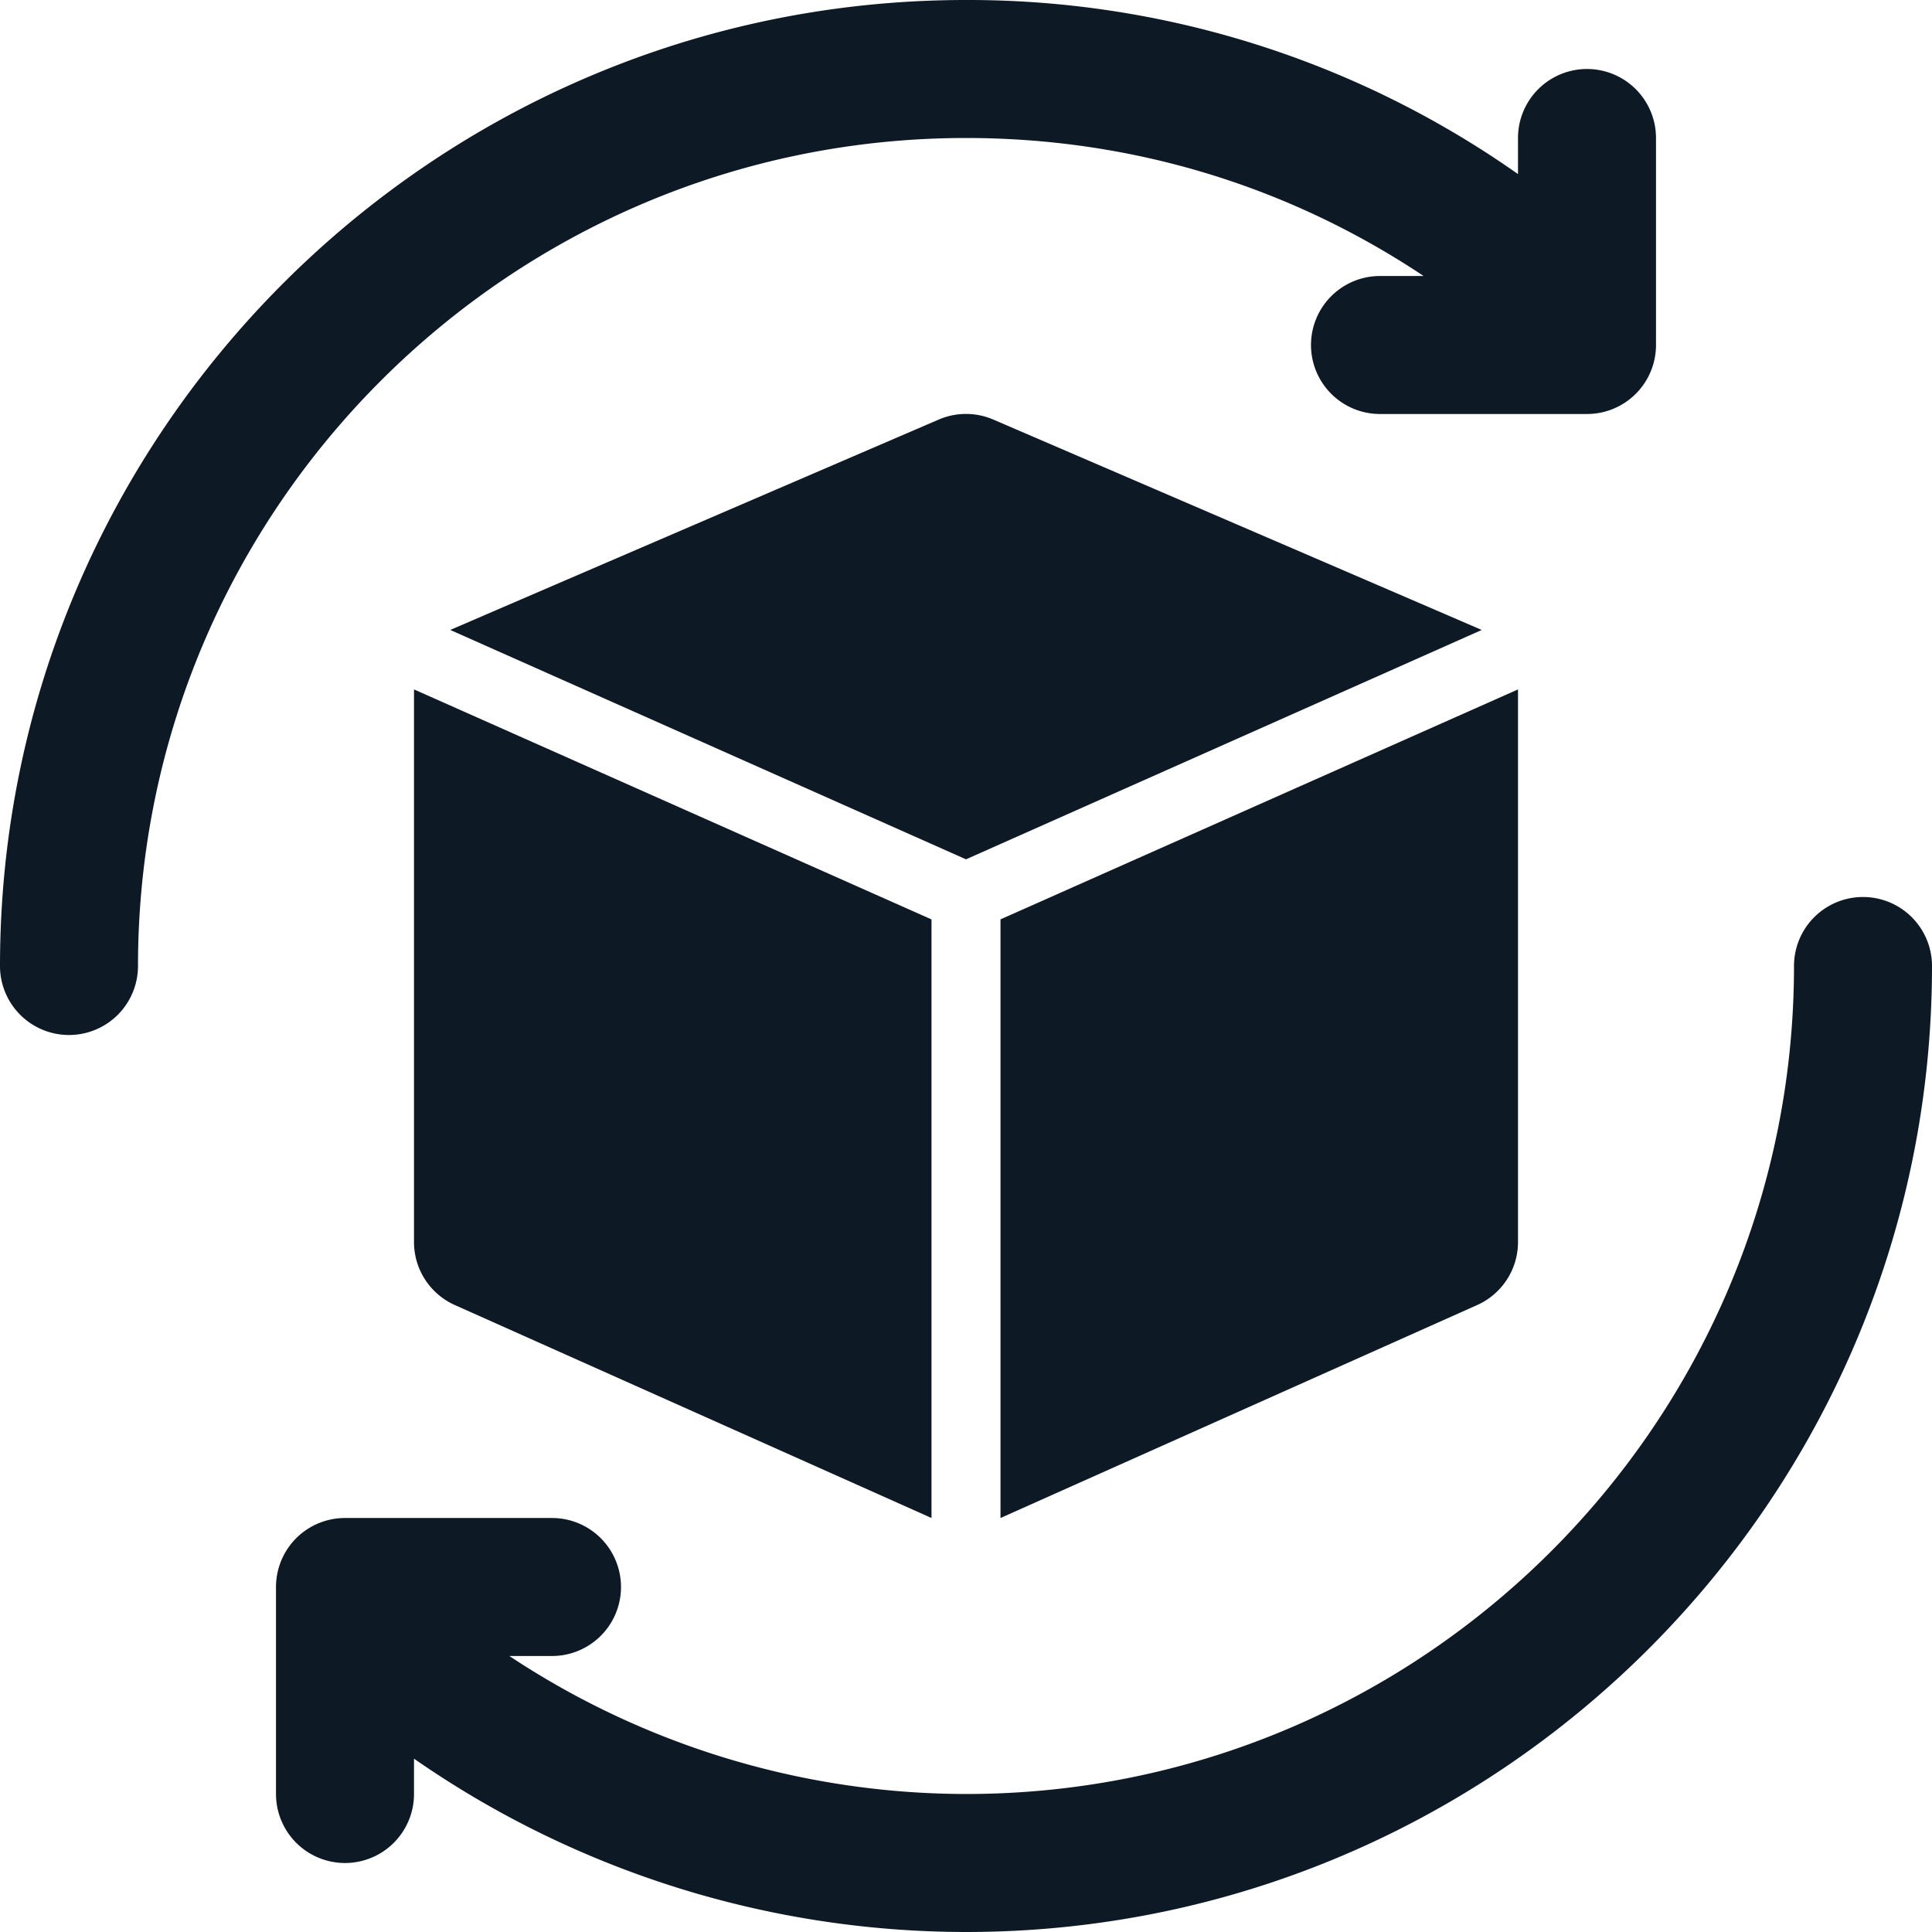
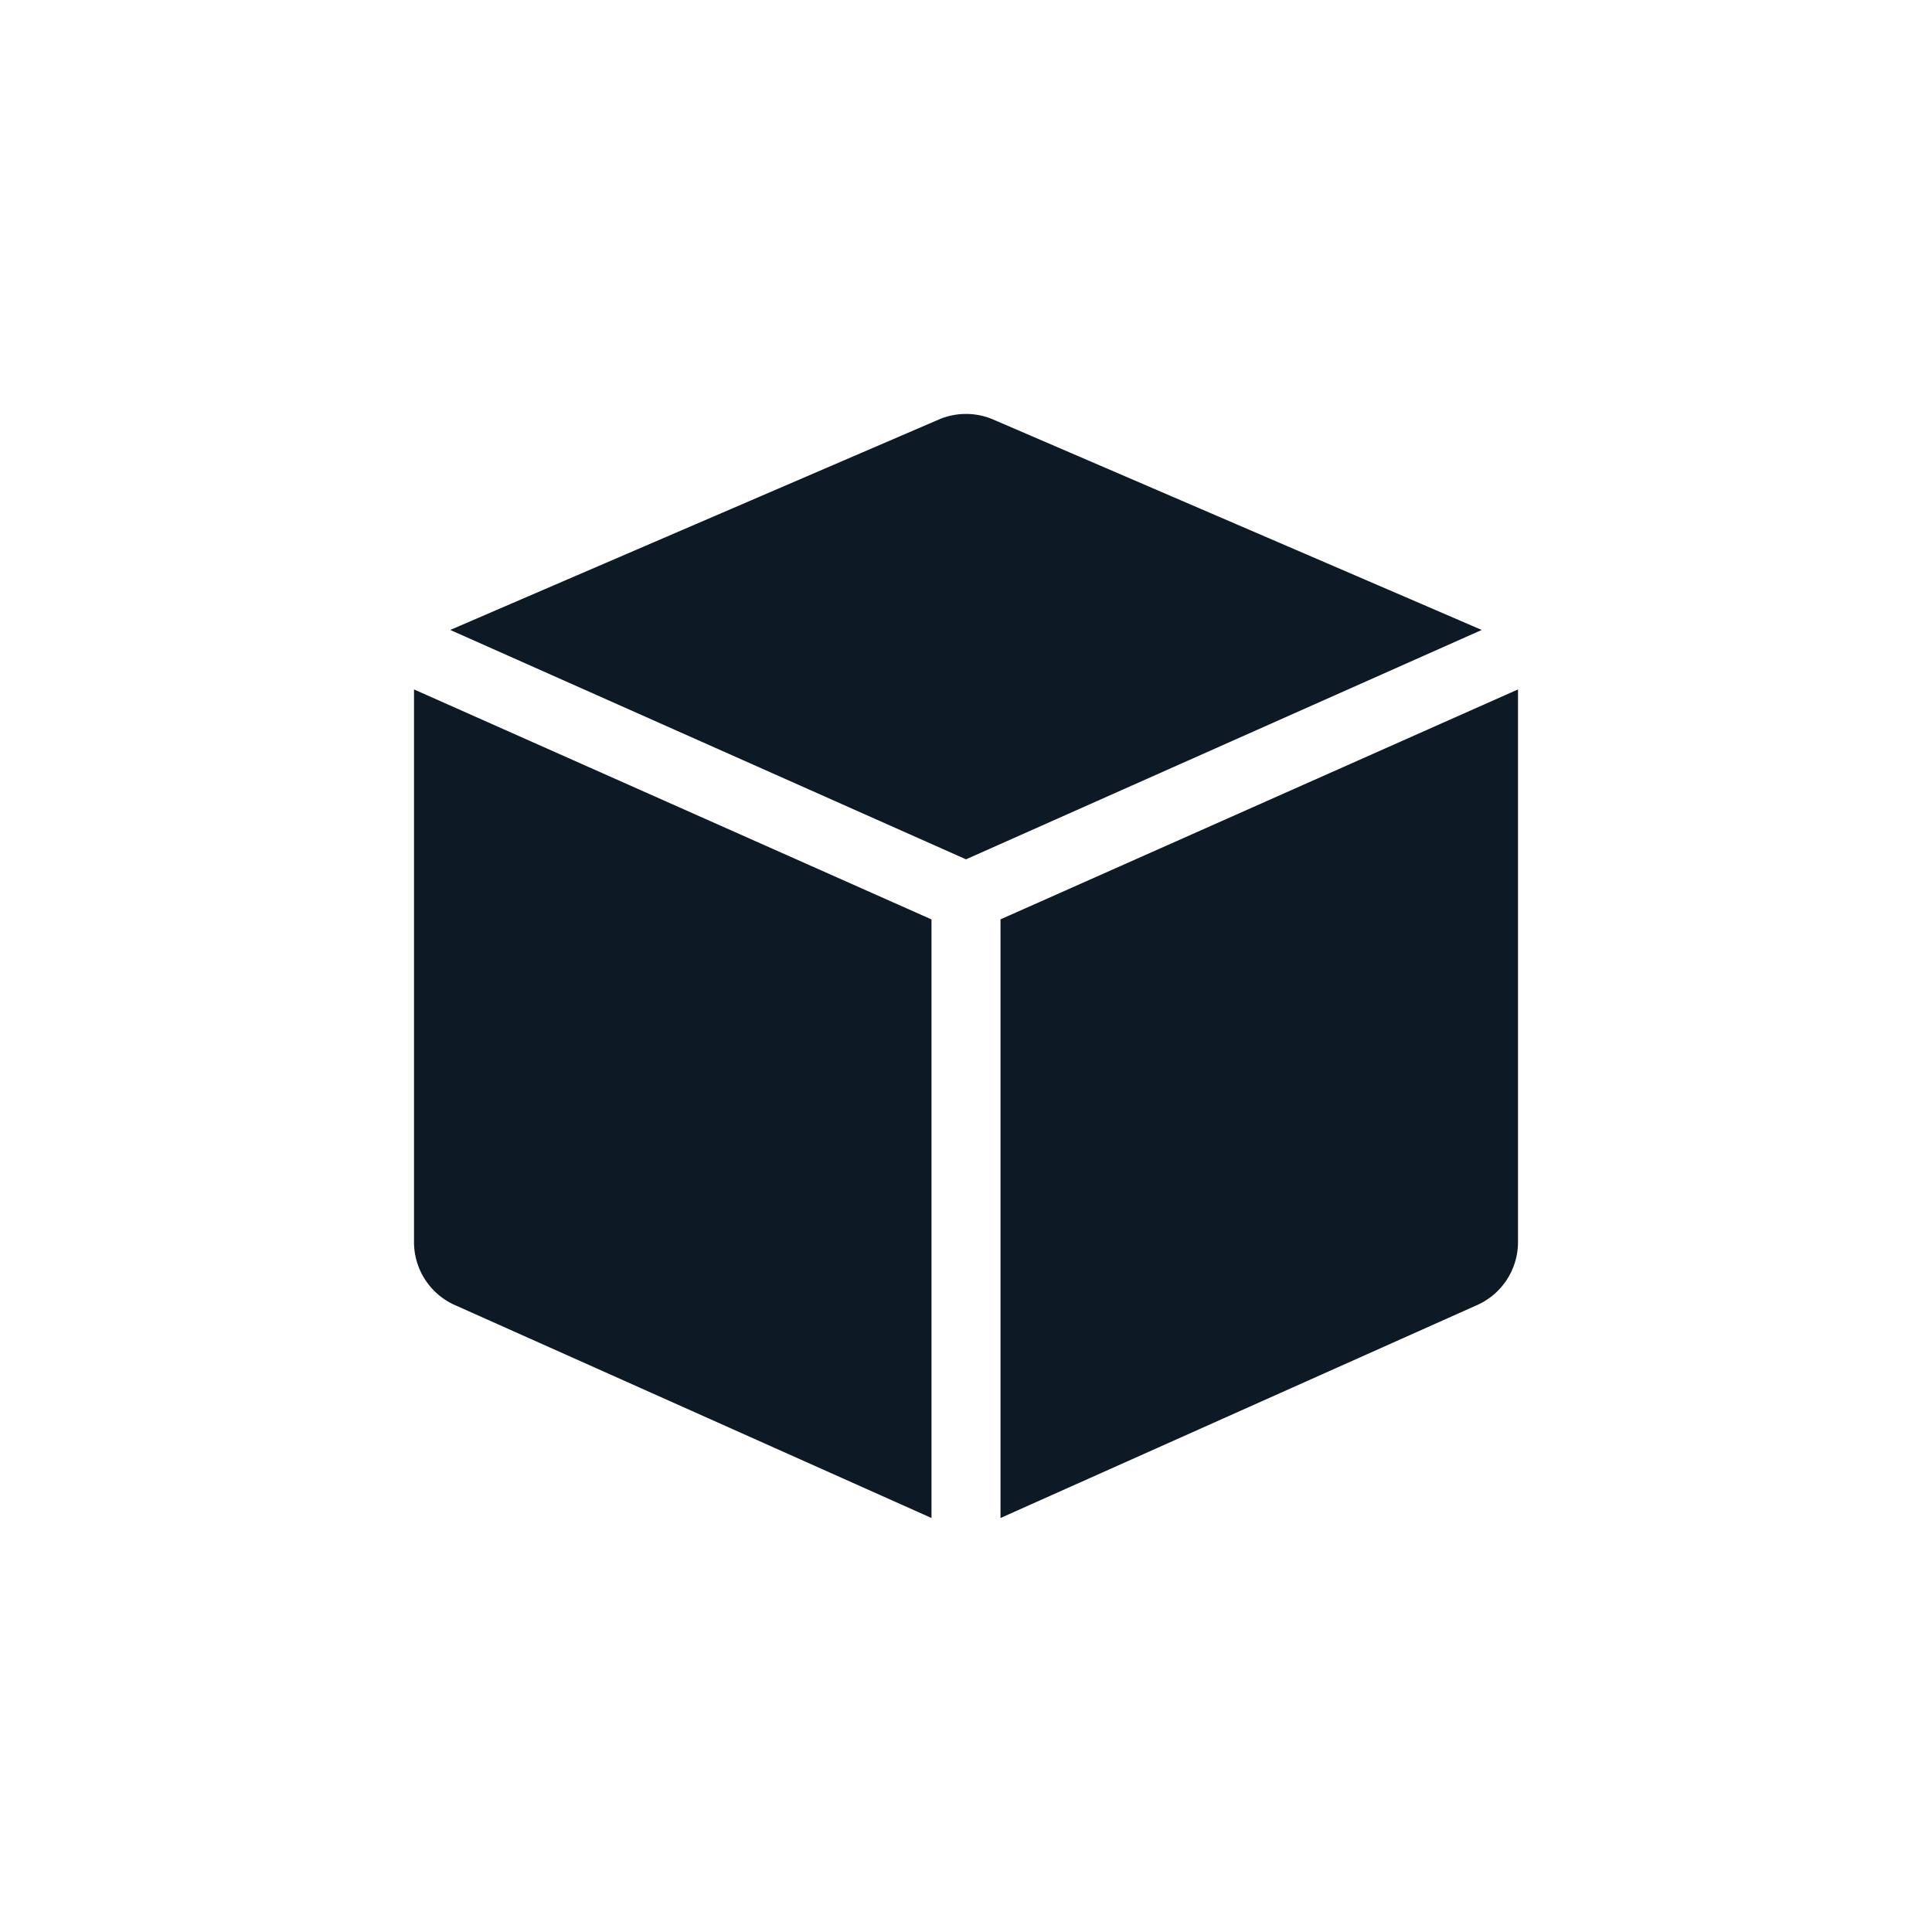
<svg xmlns="http://www.w3.org/2000/svg" width="28" height="28" fill="none">
-   <path fill="#0E1926" d="M27 13a1 1 0 0 0-1 1c0 6.617-5.383 12-12 12a12 12 0 0 1-6.618-2H8a1 1 0 1 0 0-2H5a1 1 0 0 0-1 1v3a1 1 0 1 0 2 0v-.512A14.03 14.03 0 0 0 14 28c7.72 0 14-6.28 14-14a1 1 0 0 0-1-1M14 2c2.393 0 4.667.69 6.632 2H20a1 1 0 1 0 0 2h3a1 1 0 0 0 1-1V2a1 1 0 0 0-2 0v.523A13.84 13.84 0 0 0 14 0C6.28 0 0 6.28 0 14a1 1 0 1 0 2 0C2 7.383 7.383 2 14 2" />
  <path fill="#0E1926" d="M22 18v-8l-.001-.008-7.499 3.332V22l6.894-3.08A1 1 0 0 0 22 18m-.526-8.87c-.028-.014-7.08-3.05-7.08-3.05a1 1 0 0 0-.788 0s-7.052 3.036-7.08 3.05L14 12.454zM6 10v8a1 1 0 0 0 .606.92L13.5 22v-8.675L6.001 9.992z" />
</svg>